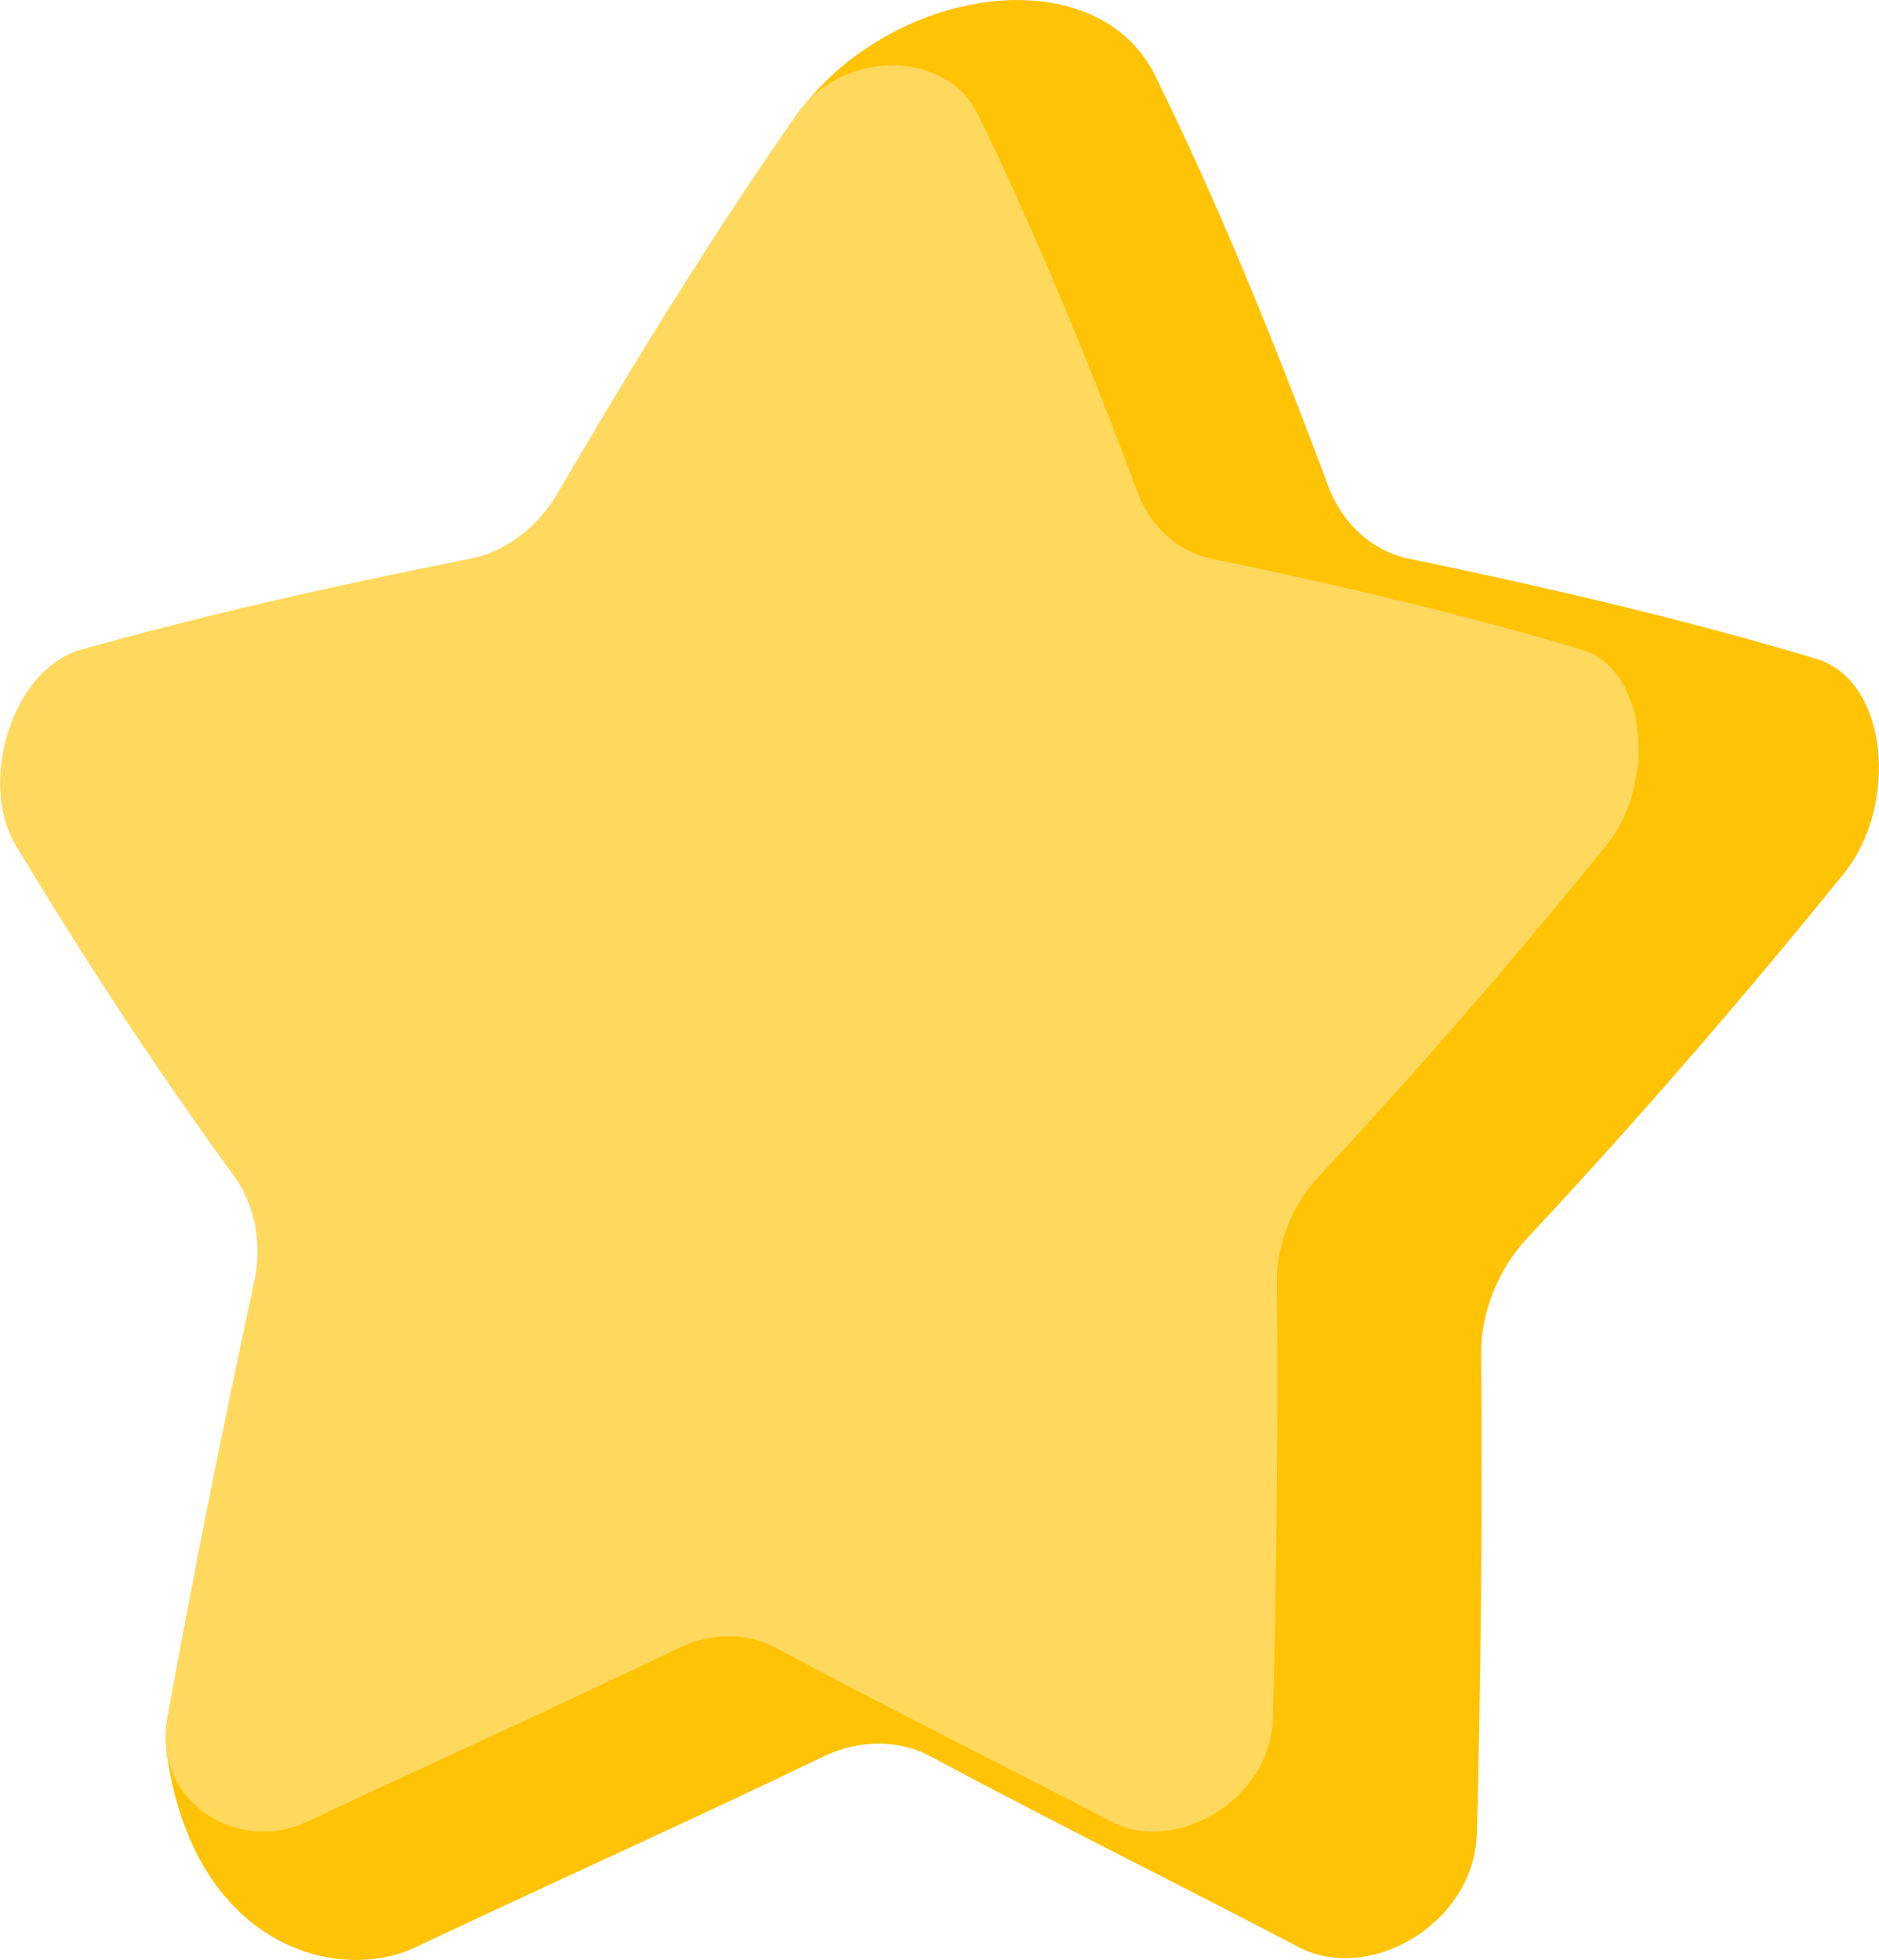
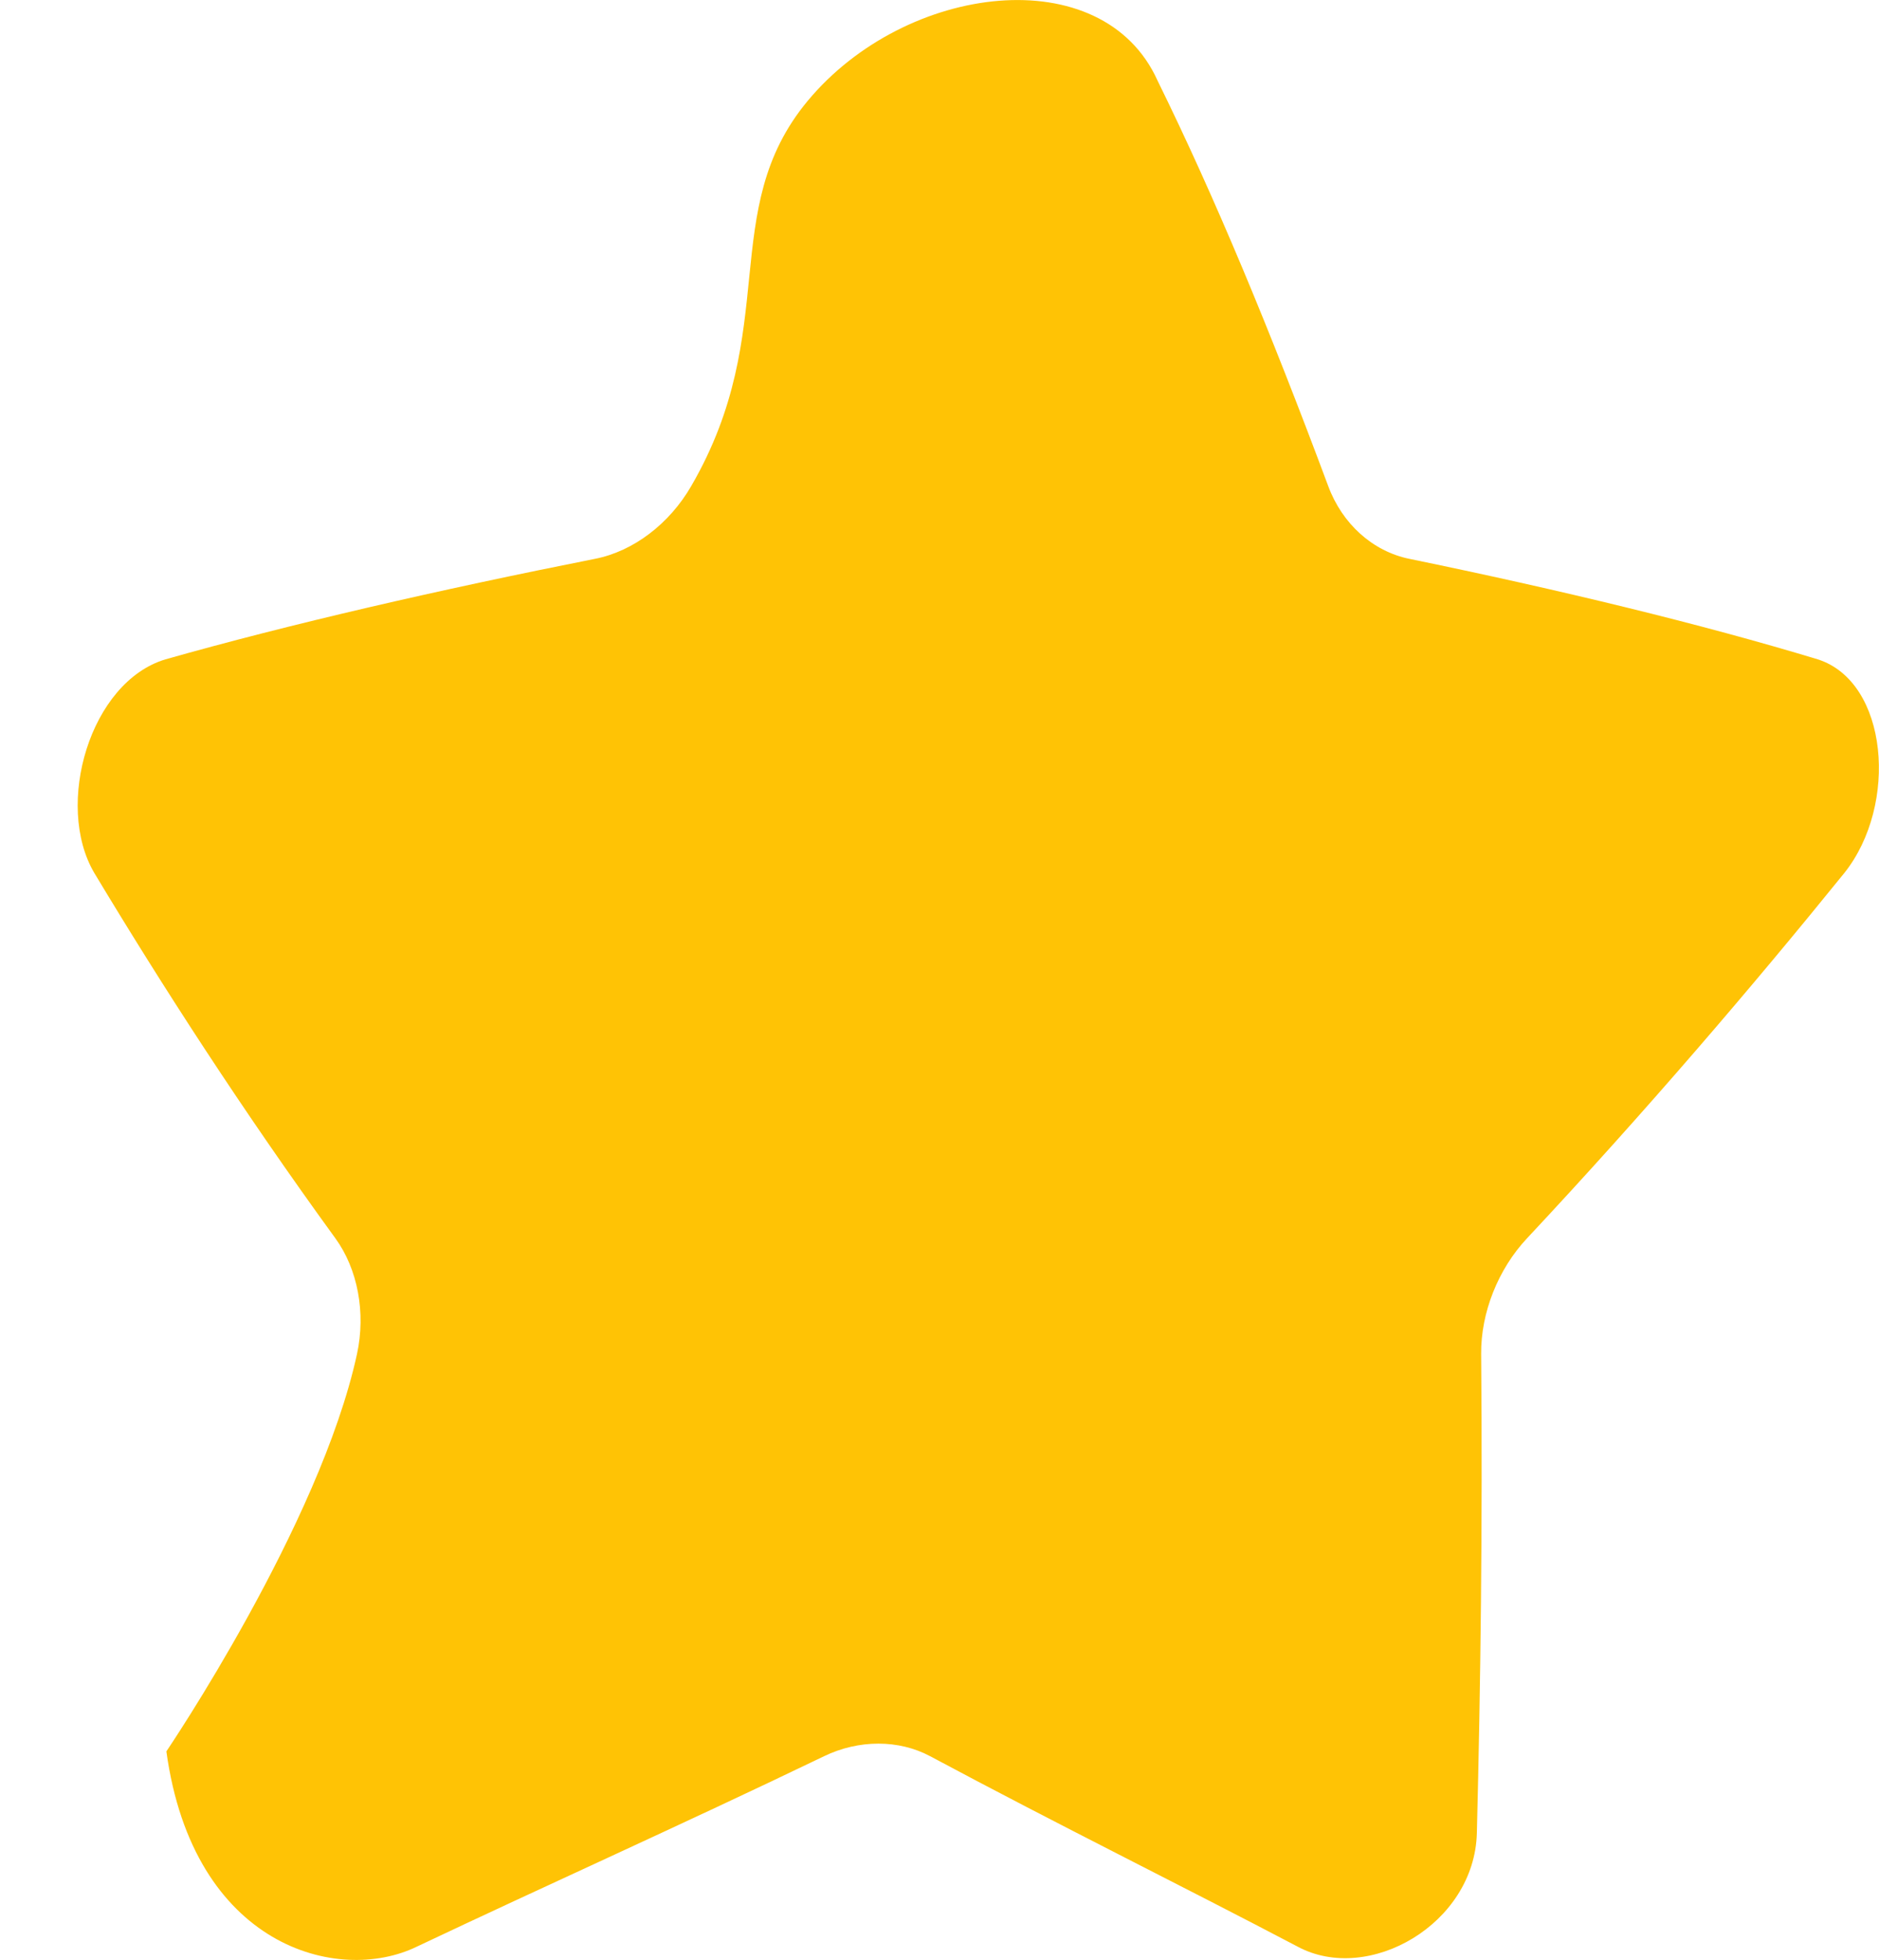
<svg xmlns="http://www.w3.org/2000/svg" id="Layer_2" data-name="Layer 2" viewBox="0 0 100.74 105.04">
  <defs>
    <style>
      .cls-1 {
        fill: #ffd85e;
      }

      .cls-2 {
        fill: #ffc305;
      }
    </style>
  </defs>
  <g id="Layer_1-2" data-name="Layer 1">
    <g>
      <path class="cls-2" d="M62.06,4.32c3.08,6.26,6.02,13.34,9.15,21.73.75,2.03,2.39,3.5,4.34,3.9,8.07,1.66,15.64,3.49,21.91,5.39,3.78,1.21,4.33,7.79,1.43,11.44-4.89,6.04-10.61,12.74-17.02,19.59-1.55,1.65-2.48,3.99-2.46,6.2.08,9.16-.03,17.79-.23,25.67-.12,4.89-5.81,8.13-9.6,6.1-6.22-3.27-12.76-6.49-19.71-10.21-1.68-.9-3.83-.9-5.69,0-7.73,3.72-14.94,6.94-21.84,10.21-4.21,2.04-11.98.01-13.42-10.47,0,0,8.23-12.14,10.22-21.3.48-2.21.04-4.55-1.16-6.2-4.98-6.85-9.3-13.55-12.93-19.59-2.14-3.65-.22-10.23,3.82-11.44,6.67-1.89,14.62-3.72,23.04-5.39,2.04-.4,3.98-1.87,5.15-3.9,4.87-8.39,1.36-14.76,6.24-20.64,5.27-6.34,15.82-7.61,18.76-1.09Z" />
-       <path class="cls-1" d="M52.37,6.02c2.8,5.69,5.77,12.74,8.62,20.37.69,1.84,2.17,3.18,3.95,3.55,7.34,1.51,14.23,3.18,19.93,4.9,3.44,1.1,3.94,7.09,1.3,10.41-4.45,5.5-9.65,11.59-15.48,17.82-1.41,1.5-2.25,3.63-2.23,5.64.07,8.34-.03,16.19-.21,23.35-.11,4.45-5.29,7.4-8.73,5.55-5.66-2.97-11.61-5.9-17.93-9.29-1.52-.82-3.48-.82-5.18,0-7.03,3.39-13.59,6.32-19.87,9.29-3.83,1.85-8.39-1.1-7.57-5.55,1.31-7.17,2.85-15.02,4.66-23.35.44-2.01.04-4.14-1.06-5.64-4.53-6.23-8.46-12.33-11.76-17.82-1.94-3.32-.2-9.31,3.47-10.41,6.07-1.72,13.3-3.39,20.96-4.9,1.85-.36,3.62-1.7,4.69-3.55,4.43-7.63,8.87-14.68,12.86-20.37,2.44-3.36,7.85-3.36,9.58,0Z" />
    </g>
  </g>
</svg>